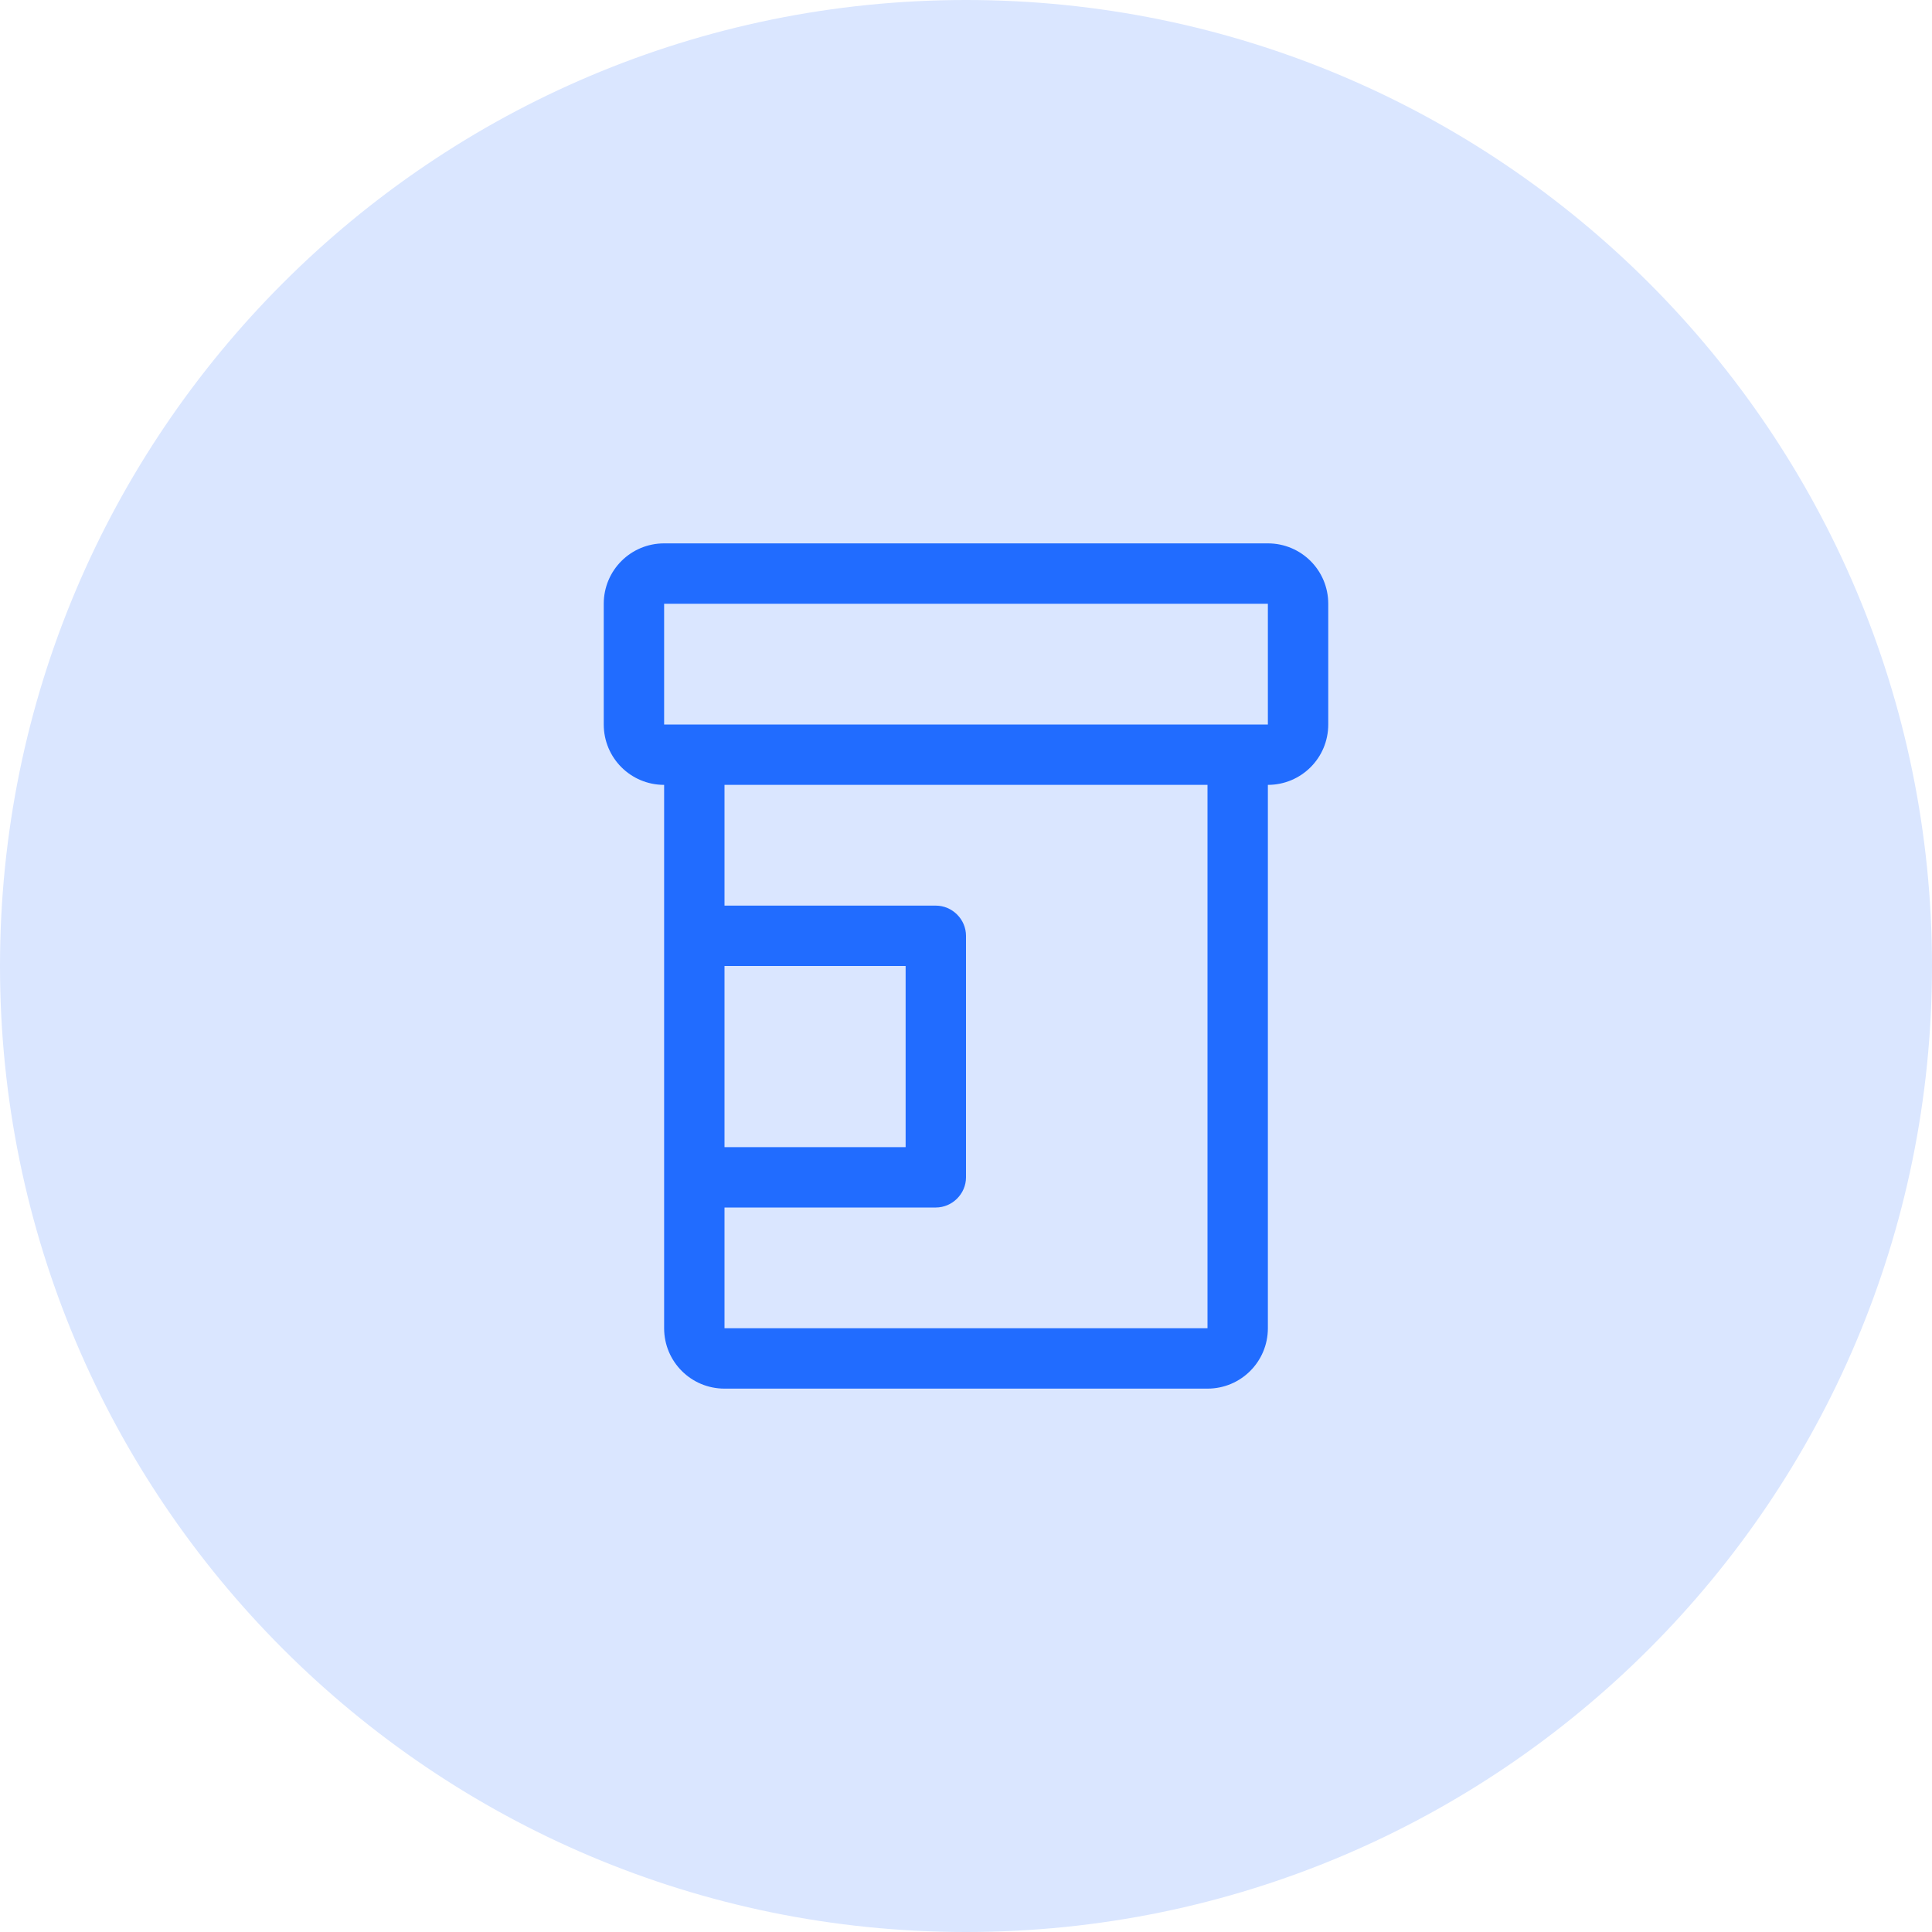
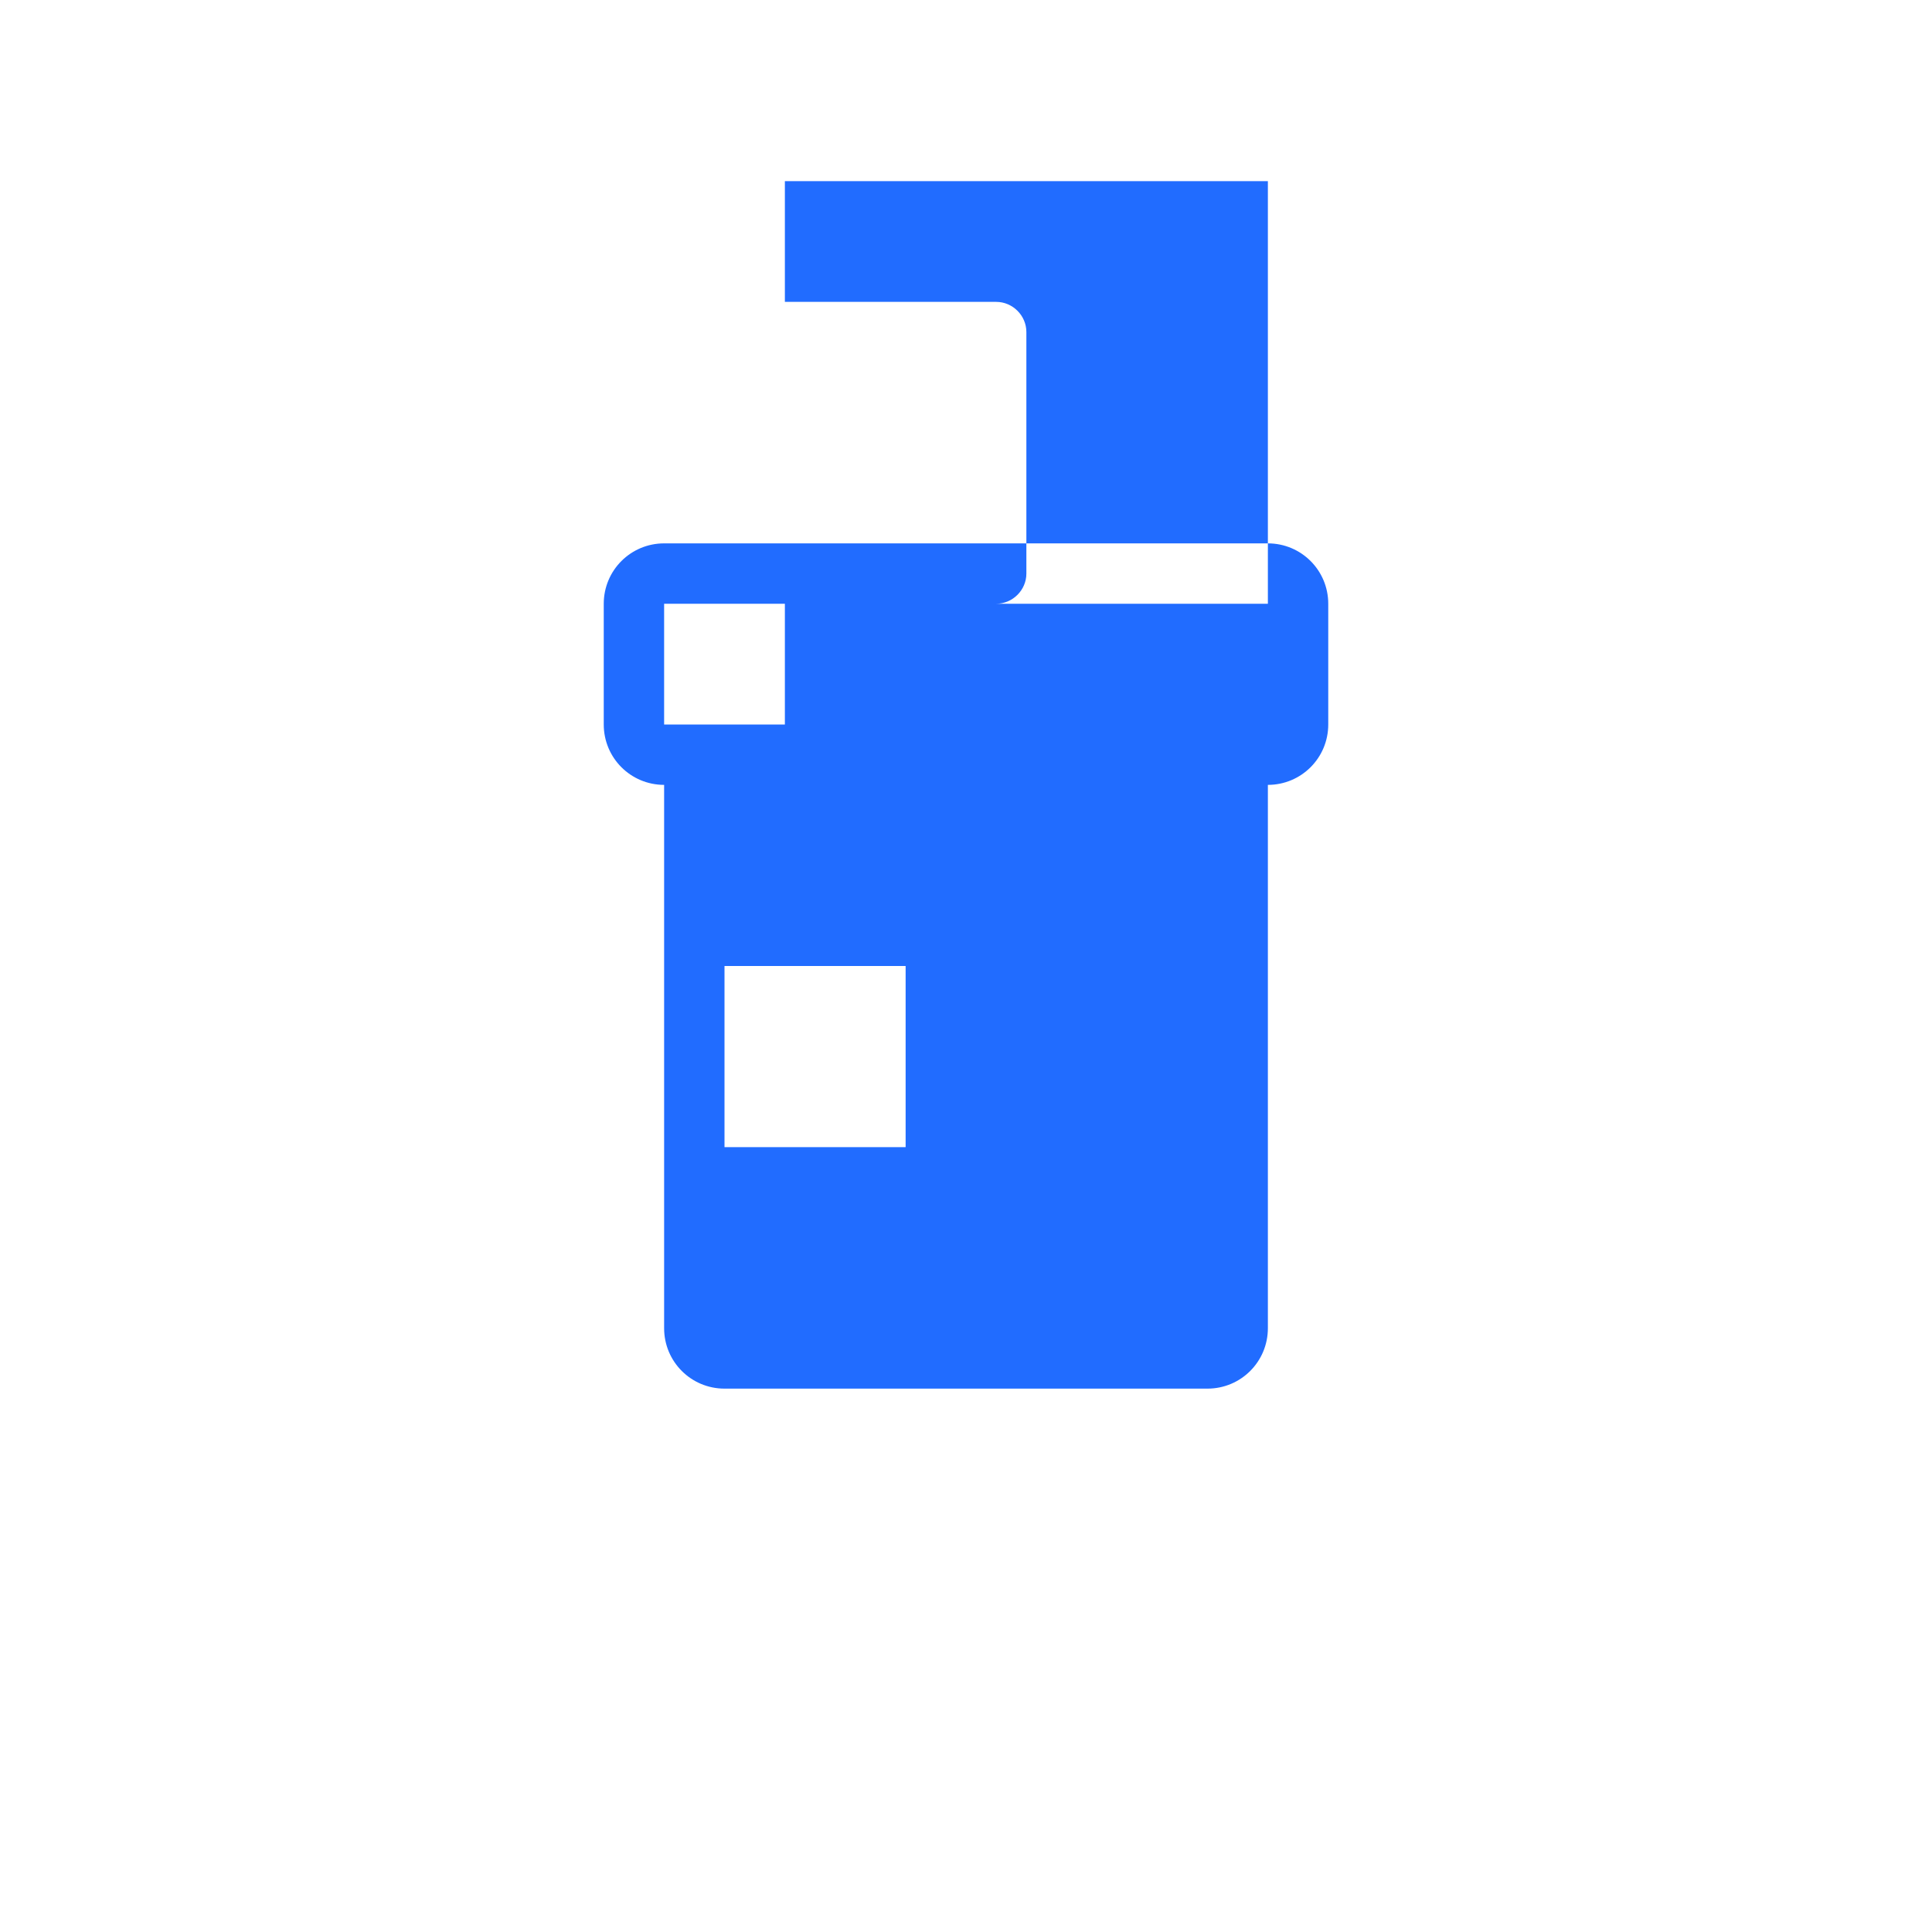
<svg xmlns="http://www.w3.org/2000/svg" id="Layer_1" viewBox="0 0 48 48">
  <defs>
    <style>
      .cls-1 {
        fill: #216cff;
        fill-rule: evenodd;
      }

      .cls-2 {
        fill: #dae6ff;
      }
    </style>
  </defs>
-   <path class="cls-2" d="M24,0h0c13.25,0,24,10.75,24,24h0c0,13.25-10.75,24-24,24h0C10.75,48,0,37.25,0,24h0C0,10.75,10.75,0,24,0Z" />
-   <path class="cls-1" d="M31.5,18h-15v-3h15v3h0,0ZM30,33h-12v-3h5.25c.41,0,.75-.34.75-.75v-6c0-.41-.34-.75-.75-.75h-5.25v-3h12v13.5h0,0ZM18,28.5h4.5v-4.5h-4.5v4.5ZM31.5,13.5h-15c-.83,0-1.5.67-1.5,1.5v3c0,.83.67,1.5,1.5,1.5v13.5c0,.83.67,1.5,1.5,1.5h12c.83,0,1.5-.67,1.5-1.5v-13.5c.83,0,1.5-.67,1.5-1.5v-3c0-.83-.67-1.5-1.5-1.5Z" />
+   <path class="cls-1" d="M31.5,18h-15v-3h15v3h0,0Zh-12v-3h5.25c.41,0,.75-.34.75-.75v-6c0-.41-.34-.75-.75-.75h-5.25v-3h12v13.5h0,0ZM18,28.5h4.5v-4.5h-4.5v4.5ZM31.5,13.5h-15c-.83,0-1.5.67-1.5,1.5v3c0,.83.67,1.5,1.5,1.5v13.5c0,.83.67,1.5,1.5,1.5h12c.83,0,1.5-.67,1.5-1.5v-13.5c.83,0,1.5-.67,1.5-1.5v-3c0-.83-.67-1.5-1.5-1.5Z" />
</svg>